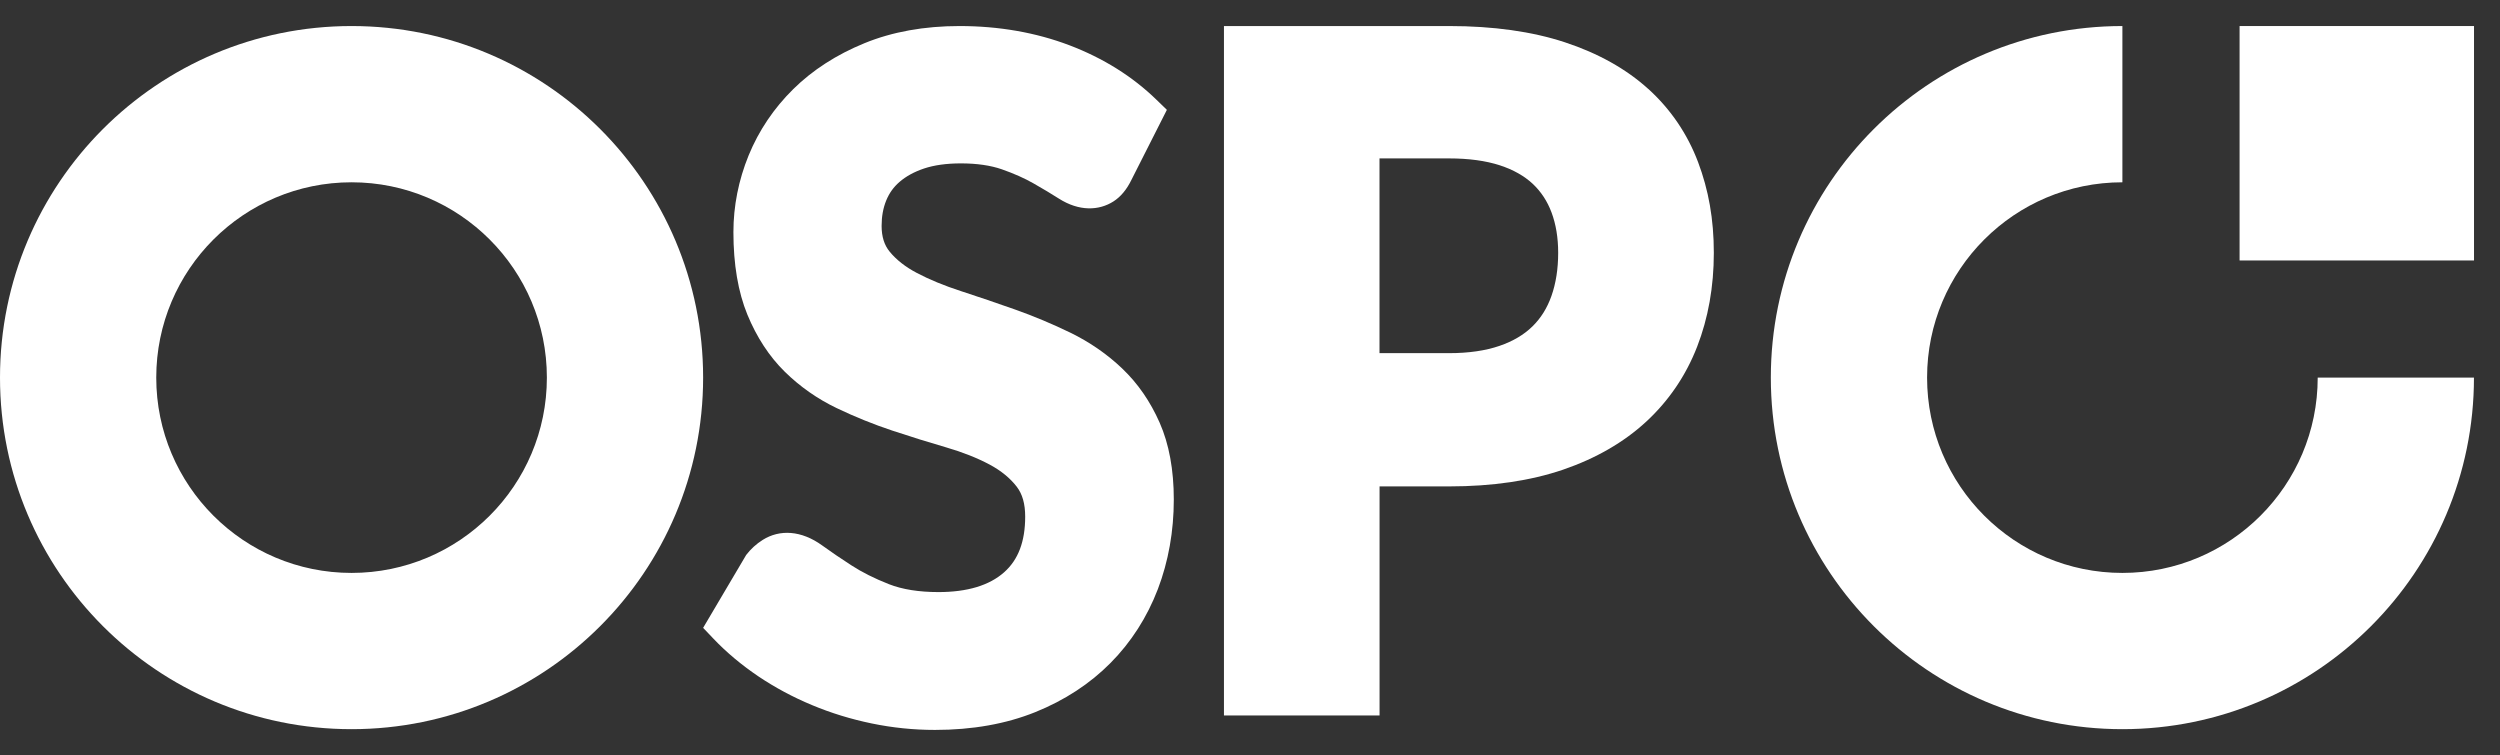
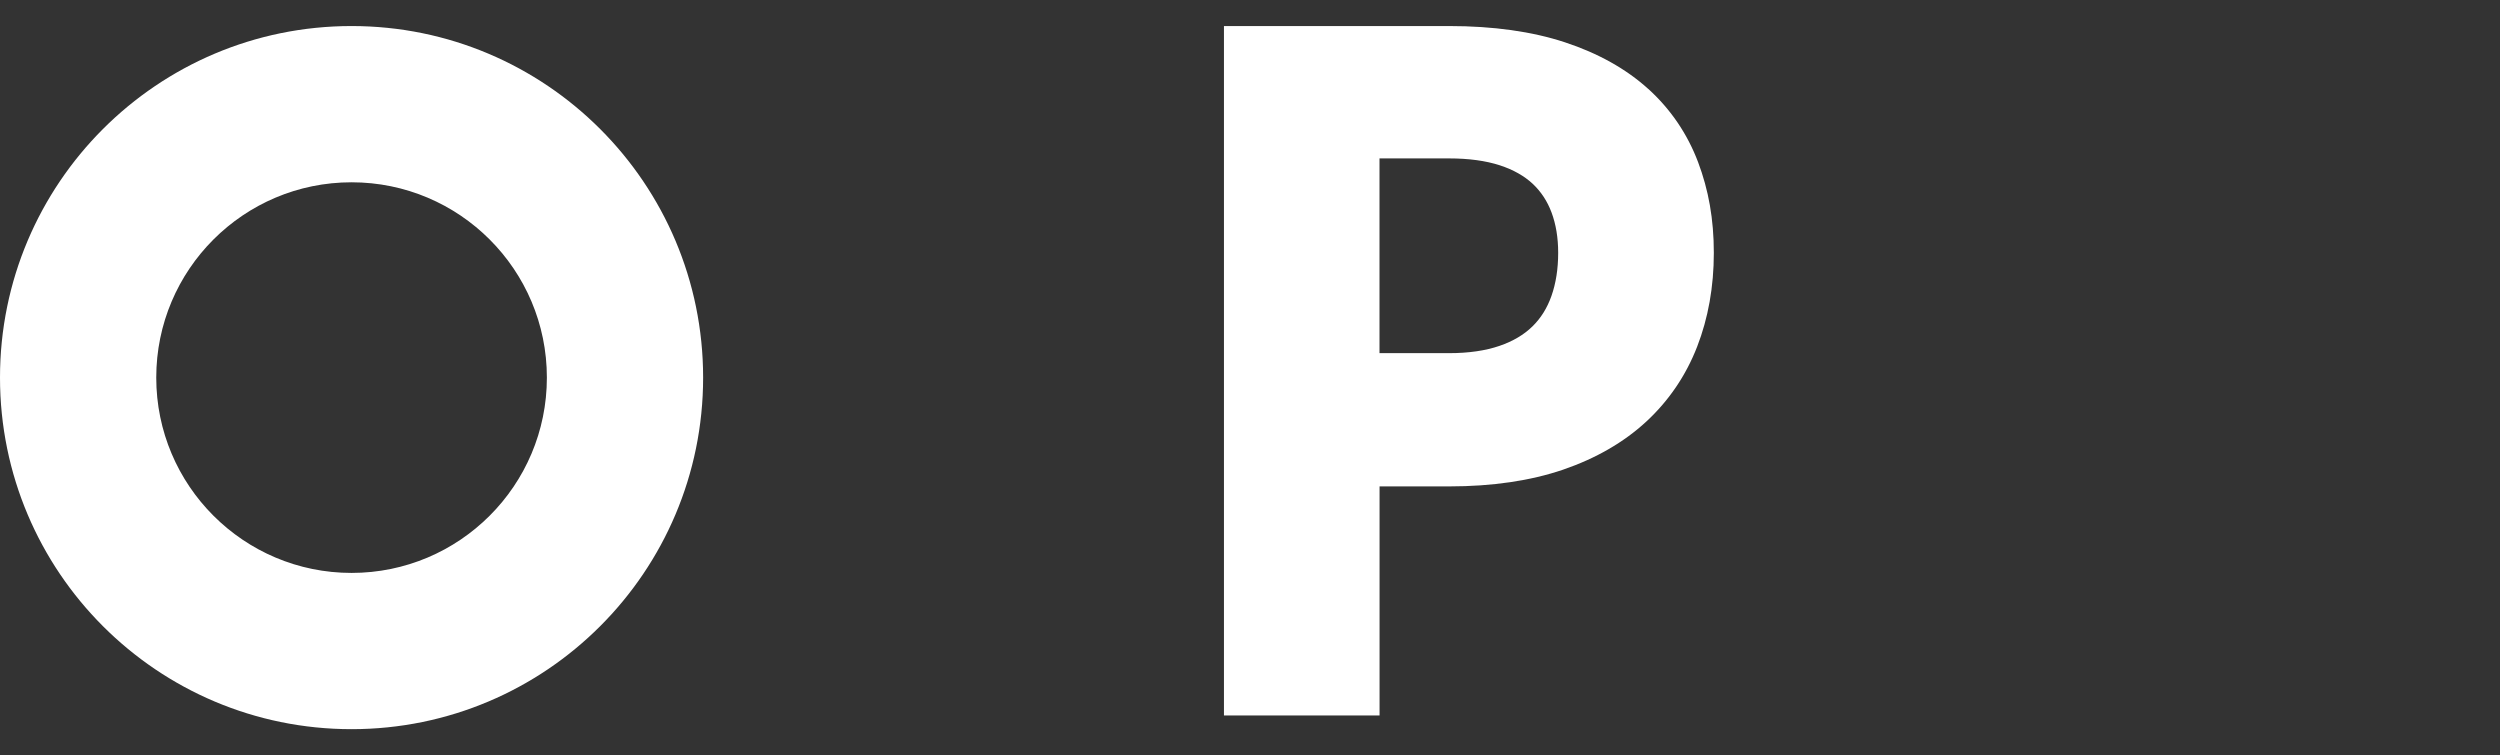
<svg xmlns="http://www.w3.org/2000/svg" width="96" height="29" viewBox="0 0 96 29" fill="none">
  <rect x="0" y="0" width="96" height="29" fill="#333333" stroke="none" />
-   <path d="M43.092 14.15C42.513 13.599 41.845 13.138 41.111 12.779C40.416 12.442 39.697 12.139 38.975 11.884C38.274 11.636 37.575 11.399 36.898 11.178C36.264 10.972 35.696 10.739 35.208 10.482C34.77 10.252 34.42 9.977 34.164 9.665C33.955 9.41 33.854 9.086 33.854 8.675C33.854 8.311 33.912 7.988 34.033 7.693C34.147 7.416 34.313 7.182 34.546 6.982C34.793 6.769 35.107 6.597 35.482 6.471C35.872 6.34 36.35 6.274 36.898 6.274C37.511 6.274 38.039 6.351 38.473 6.502C38.94 6.666 39.35 6.849 39.69 7.044C40.06 7.255 40.385 7.45 40.654 7.622C41.444 8.127 42.204 8.088 42.756 7.735C43.031 7.56 43.266 7.281 43.448 6.905L44.808 4.218L44.41 3.832C43.491 2.937 42.365 2.233 41.068 1.739C39.781 1.25 38.361 1 36.845 1C35.492 1 34.264 1.221 33.195 1.659C32.125 2.096 31.205 2.689 30.463 3.42C29.716 4.156 29.139 5.013 28.748 5.966C28.36 6.918 28.163 7.91 28.163 8.914C28.163 10.15 28.344 11.215 28.699 12.081C29.056 12.948 29.538 13.687 30.135 14.274C30.717 14.846 31.388 15.317 32.13 15.672C32.828 16.006 33.547 16.297 34.267 16.536C34.97 16.77 35.67 16.986 36.344 17.183C36.966 17.364 37.526 17.586 38.008 17.843C38.443 18.077 38.79 18.361 39.044 18.691C39.261 18.974 39.367 19.347 39.367 19.836C39.367 20.793 39.103 21.493 38.558 21.976C37.99 22.481 37.141 22.736 36.037 22.736C35.288 22.736 34.649 22.634 34.134 22.432C33.582 22.215 33.099 21.972 32.698 21.712C32.27 21.435 31.892 21.178 31.576 20.948C30.767 20.361 29.94 20.324 29.29 20.731C29.043 20.886 28.83 21.081 28.653 21.311L27 24.109L27.392 24.521C27.896 25.052 28.479 25.538 29.121 25.972C29.757 26.399 30.449 26.771 31.18 27.075C31.908 27.38 32.679 27.616 33.472 27.78C34.266 27.945 35.084 28.029 35.904 28.029C37.335 28.029 38.629 27.799 39.752 27.347C40.883 26.891 41.856 26.255 42.646 25.456C43.438 24.656 44.048 23.703 44.462 22.623C44.868 21.557 45.074 20.399 45.074 19.181C45.074 18.044 44.892 17.05 44.531 16.232C44.173 15.419 43.69 14.719 43.093 14.152L43.092 14.15Z" fill="white" />
  <path d="M63.294 3.416C62.447 2.648 61.37 2.045 60.092 1.624C58.837 1.21 57.342 1 55.648 1H47V27.473H52.975V18.678H55.648C57.303 18.678 58.773 18.461 60.017 18.037C61.285 17.603 62.36 16.981 63.216 16.19C64.08 15.391 64.739 14.423 65.17 13.313C65.594 12.221 65.811 11.011 65.811 9.711C65.811 8.411 65.607 7.29 65.207 6.227C64.796 5.141 64.153 4.194 63.296 3.416H63.294ZM59.834 9.711C59.834 10.323 59.747 10.879 59.575 11.366C59.41 11.831 59.172 12.214 58.847 12.533C58.522 12.852 58.098 13.104 57.585 13.28C57.047 13.466 56.396 13.561 55.647 13.561H52.973V6.083H55.647C56.399 6.083 57.054 6.172 57.597 6.349C58.111 6.517 58.535 6.758 58.858 7.06C59.181 7.365 59.417 7.726 59.579 8.159C59.749 8.613 59.834 9.135 59.834 9.707V9.711Z" fill="white" />
-   <path d="M95.002 1L86 1L86 10.002L95.002 10.002L95.002 1Z" fill="white" />
  <path fill-rule="evenodd" clip-rule="evenodd" d="M13.5 22C17.642 22 21 18.642 21 14.5C21 10.358 17.642 7 13.5 7C9.358 7 6 10.358 6 14.5C6 18.642 9.358 22 13.5 22ZM13.5 28C20.956 28 27 21.956 27 14.5C27 7.044 20.956 1 13.5 1C6.044 1 0 7.044 0 14.5C0 21.956 6.044 28 13.5 28Z" fill="white" />
-   <path fill-rule="evenodd" clip-rule="evenodd" d="M81.5 7C77.358 7 74 10.358 74 14.5C74 18.642 77.358 22 81.5 22C85.642 22 89 18.642 89 14.5H95C95 21.956 88.956 28 81.5 28C74.044 28 68 21.956 68 14.5C68 7.044 74.044 1 81.5 1V7Z" fill="white" />
</svg>